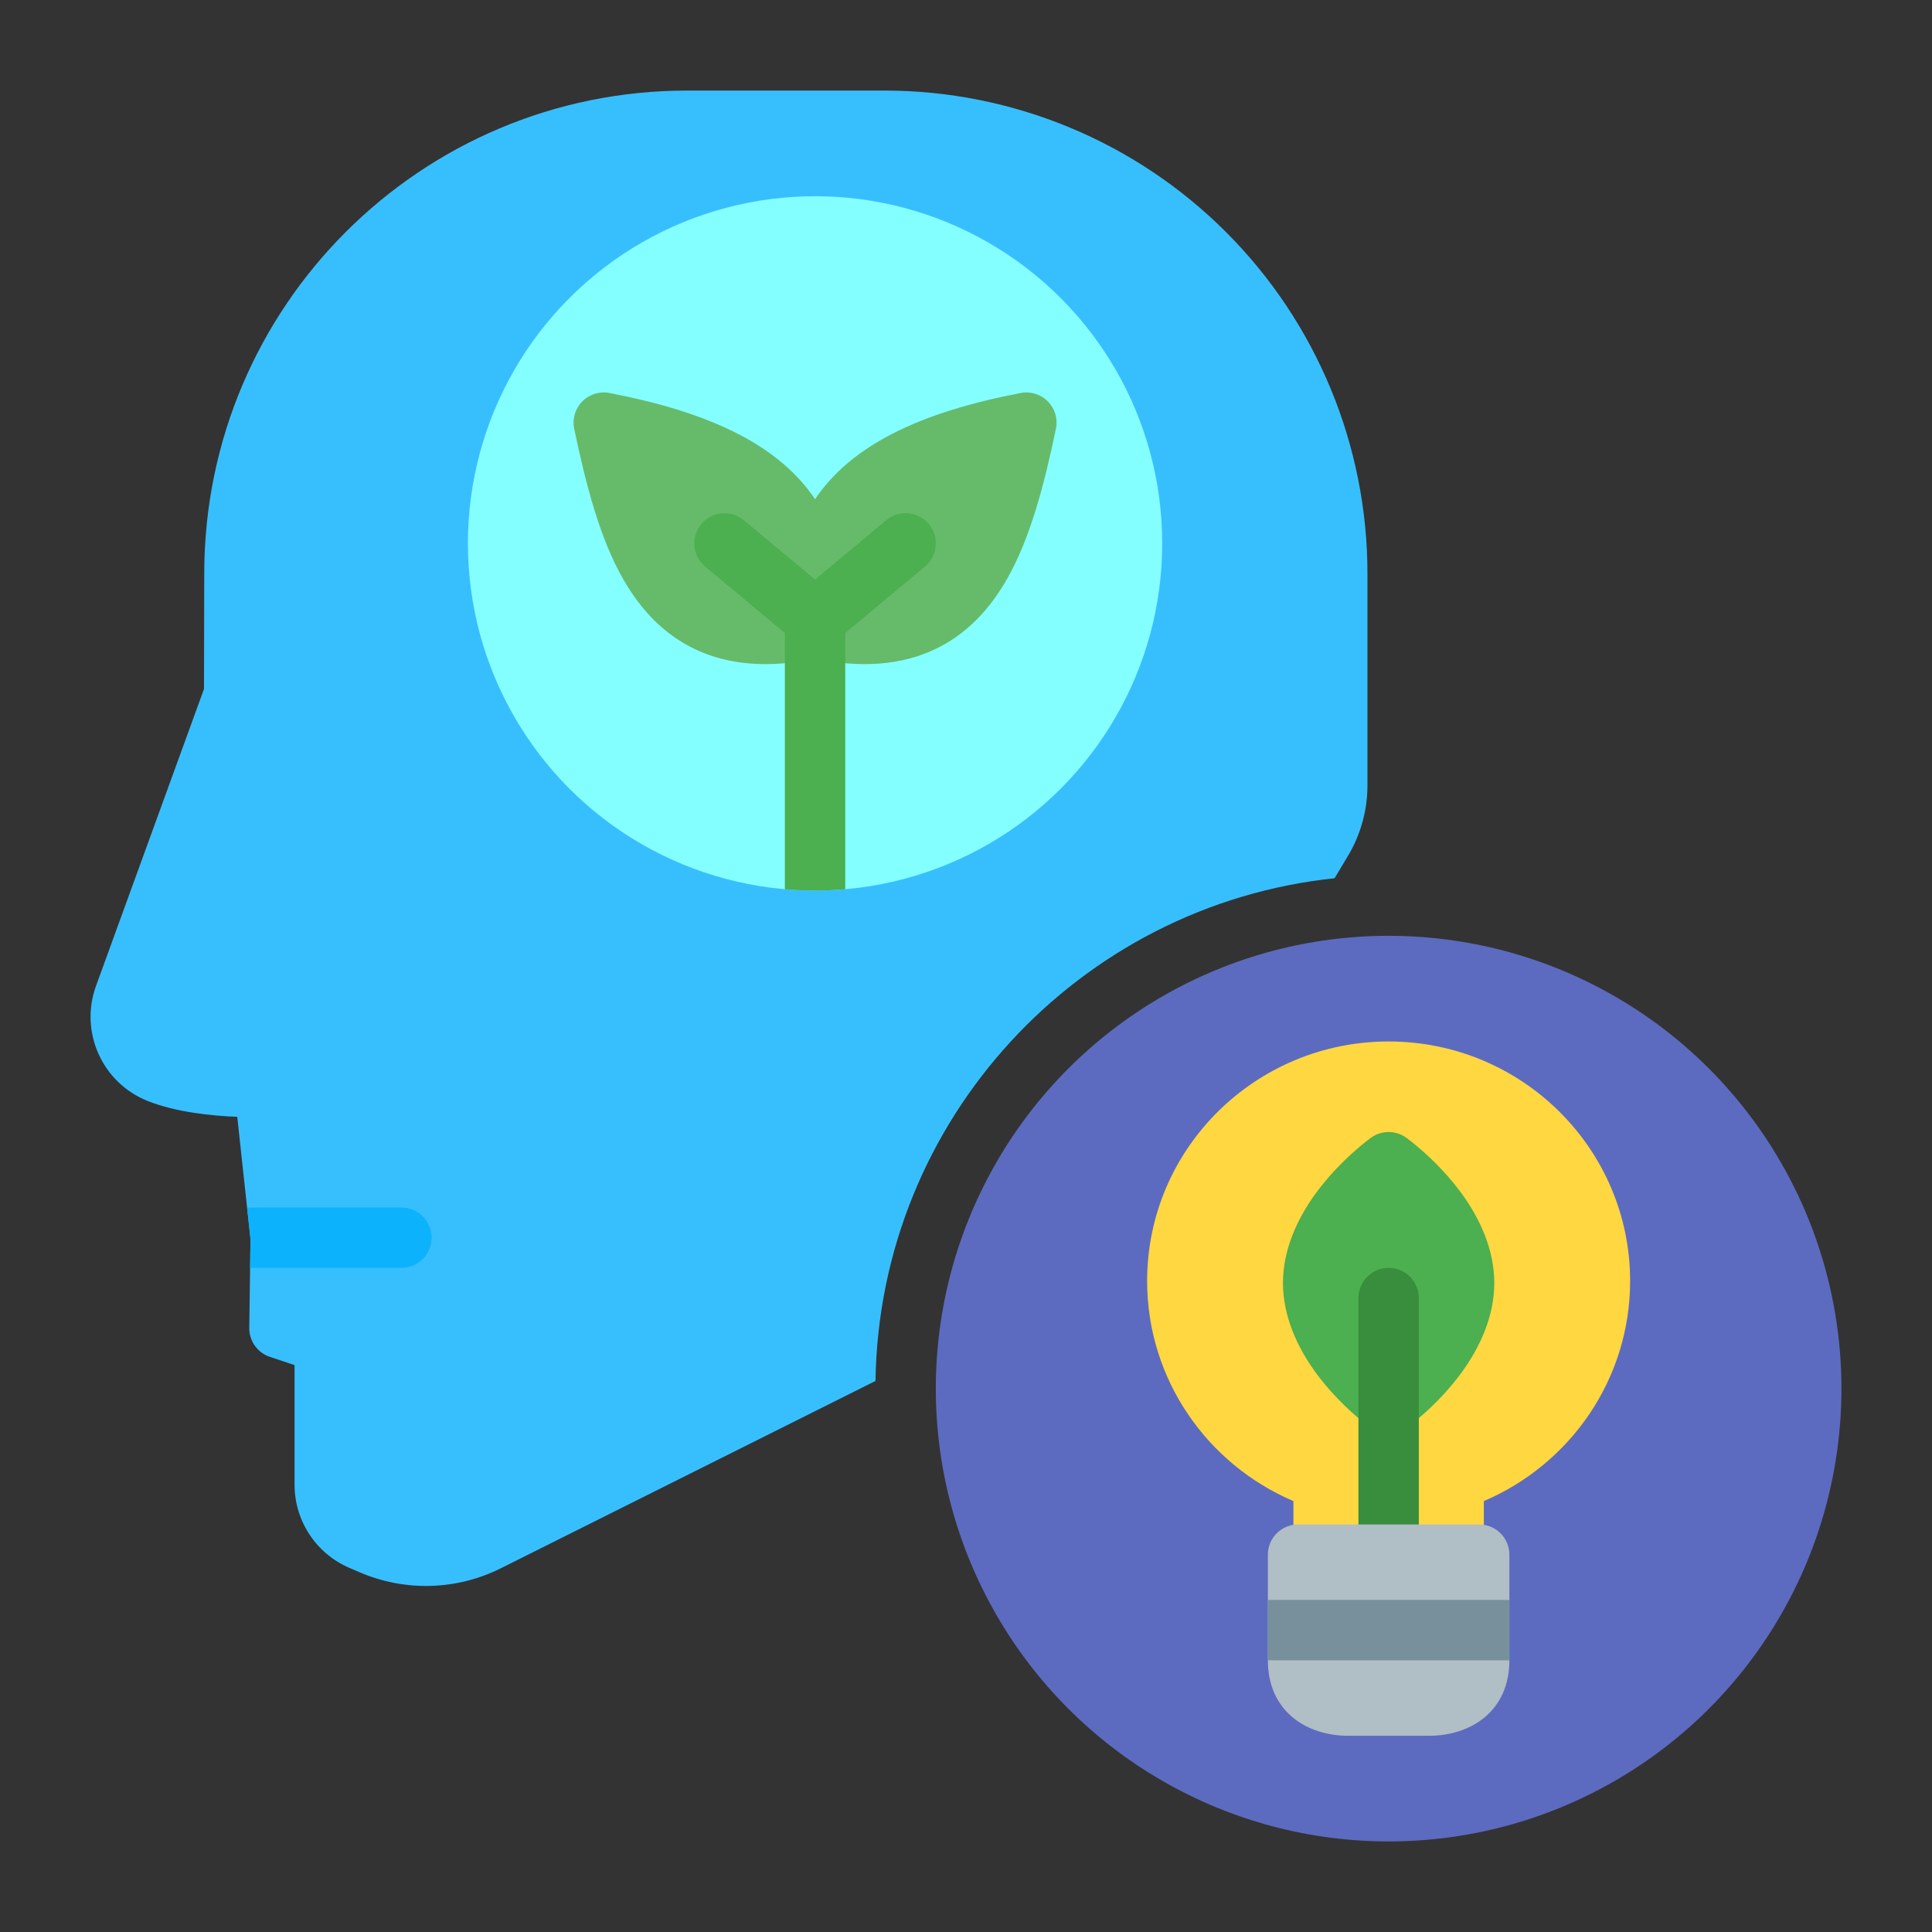
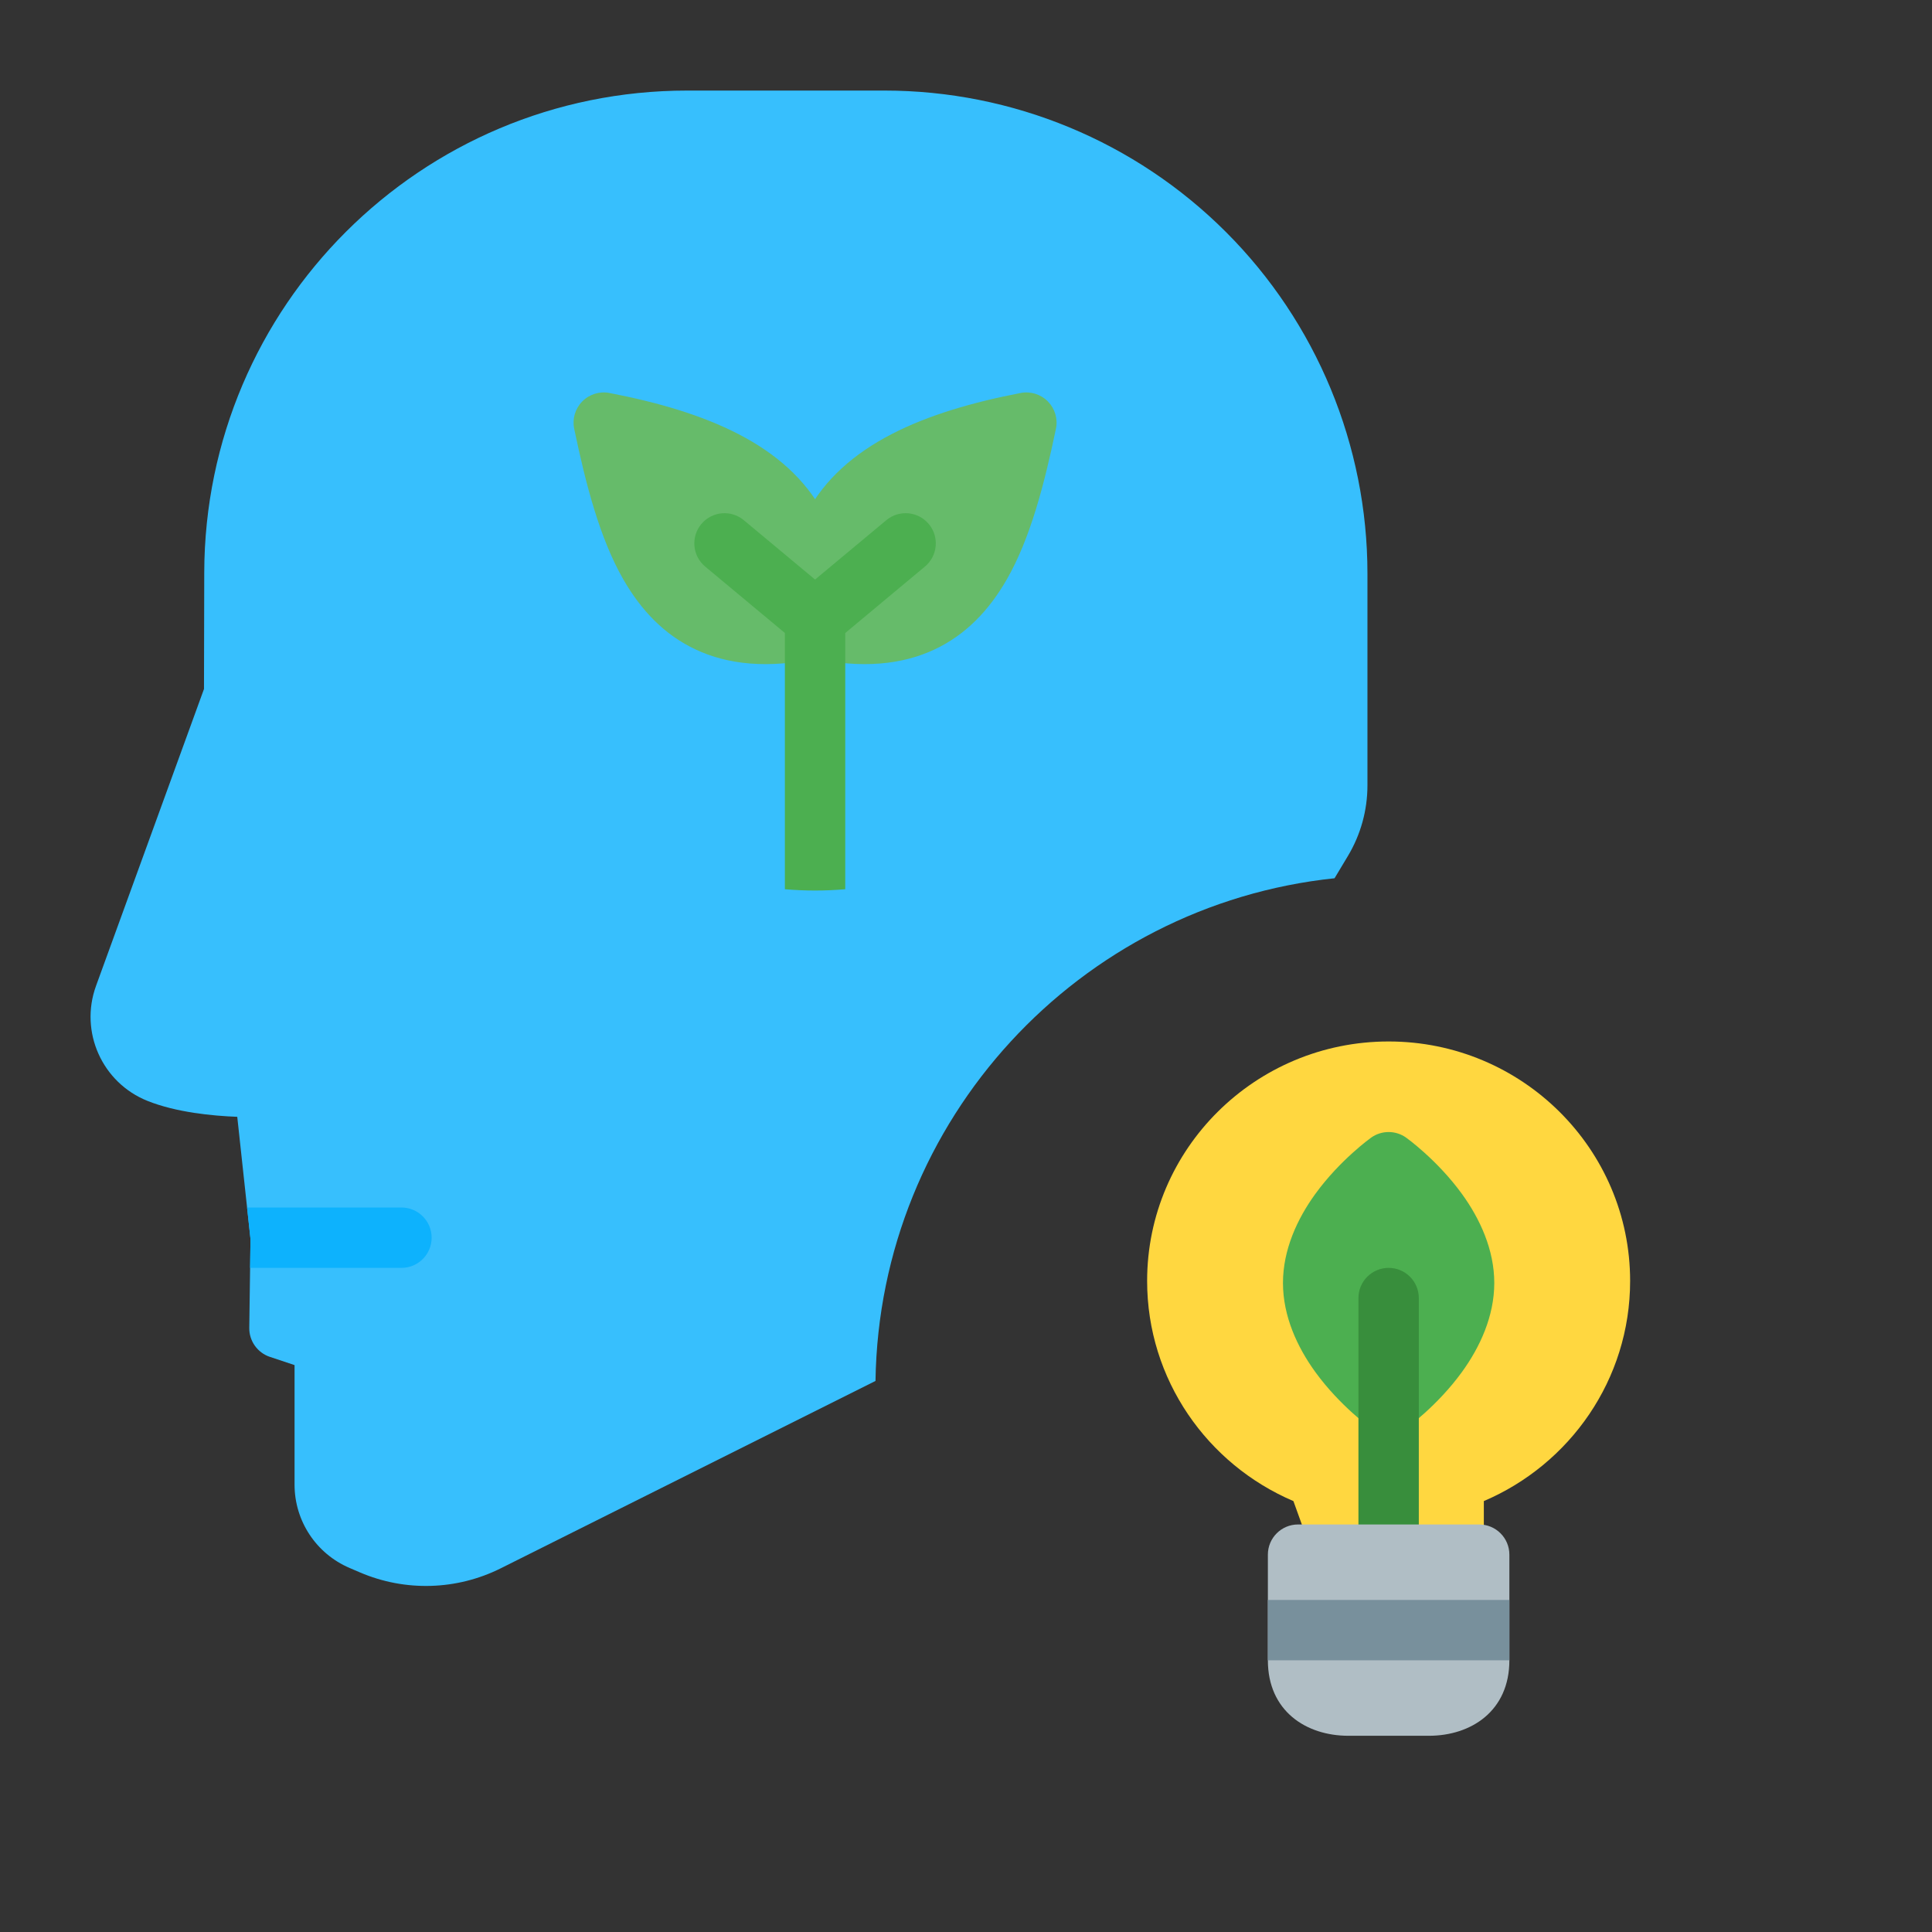
<svg xmlns="http://www.w3.org/2000/svg" clip-rule="evenodd" fill-rule="evenodd" stroke-linejoin="round" stroke-miterlimit="2" viewBox="0 0 128 128">
  <rect x="0" y="0" width="128" height="128" fill="#333333" stroke="none" />
  <g id="Icon">
    <g>
      <path d="m75.417 56.587c-13.847 10.621-28.115 10.343-42.766.049-.517-.363-.832-.949-.85-1.581-.017-.632.265-1.234.761-1.626 5.901-4.652 13.348-7.429 21.438-7.429s15.537 2.777 21.438 7.429c.485.383.766.967.762 1.584-.005.618-.293 1.198-.783 1.574zm-4.64-1.589c-4.822-3.16-10.587-4.998-16.777-4.998-6.149 0-11.877 1.813-16.679 4.934 11.425 7.108 22.584 7.349 33.456.064z" />
      <path d="m58.004 91.491-24.82 12.41c-2.92 1.461-6.336 1.561-9.337.275l-.696-.299c-2.206-.945-3.636-3.114-3.636-5.515v-7.92l-1.633-.545c-.826-.275-1.379-1.054-1.367-1.924l.081-5.879s-.878-8.102-.877-8.102c-1.643-.062-4.043-.293-5.946-1.054-3.008-1.203-4.518-4.577-3.411-7.621l7.153-19.671.017-7.715c.038-17.646 14.354-31.931 32-31.931h13.065c8.487 0 16.626 3.371 22.627 9.373 6.002 6.001 9.373 14.14 9.373 22.627v14.033c0 1.65-.448 3.268-1.297 4.682l-.883 1.472c-16.918 1.775-30.159 15.979-30.413 33.304z" fill="#37bffd" />
      <path d="m16.369 80h10.228c1.104 0 2 .896 2 2s-.896 2-2 2h-10.028l.027-1.906s-.098-.897-.227-2.094z" fill="#0db2fd" />
-       <circle cx="92" cy="92" fill="#5c6bc0" r="30" />
-       <path d="m85.692 99.451c-5.701-2.431-9.692-8.051-9.692-14.584 0-8.752 7.164-15.867 16-15.867s16 7.115 16 15.867c0 6.533-3.992 12.154-9.692 14.583v3.55c0 1.105-.896 2-2 2h-8.616c-1.104 0-2-.895-2-2z" fill="#ffd740" />
+       <path d="m85.692 99.451c-5.701-2.431-9.692-8.051-9.692-14.584 0-8.752 7.164-15.867 16-15.867s16 7.115 16 15.867c0 6.533-3.992 12.154-9.692 14.583v3.55c0 1.105-.896 2-2 2h-8.616z" fill="#ffd740" />
      <path d="m93.165 75.375s2.054 1.466 3.694 3.728c1.195 1.648 2.141 3.699 2.141 5.897s-.946 4.249-2.141 5.897c-1.64 2.262-3.694 3.728-3.694 3.728-.696.5-1.634.5-2.33 0 0 0-2.054-1.466-3.694-3.728-1.195-1.648-2.141-3.699-2.141-5.897s.946-4.249 2.141-5.897c1.64-2.262 3.694-3.728 3.694-3.728.696-.5 1.634-.5 2.33 0z" fill="#4caf50" />
      <path d="m90 86c0-1.104.896-2 2-2s2 .896 2 2v16c0 1.104-.896 2-2 2s-2-.896-2-2z" fill="#388e3c" />
      <path d="m100 103v7c0 3.36-2.534 5-5.333 5h-5.334c-2.799 0-5.333-1.64-5.333-5v-7c0-1.105.895-2 2-2h12c1.105 0 2 .895 2 2z" fill="#b0bec5" />
      <path d="m84 106h16v4h-16z" fill="#78909c" />
-       <circle cx="54" cy="36" fill="#84ffff" r="23" />
      <path d="m54.376 43.567c-3.499.778-6.195.454-8.316-.55-2.039-.964-3.586-2.574-4.771-4.644-1.549-2.707-2.472-6.255-3.247-9.964-.137-.655.063-1.335.533-1.812s1.147-.688 1.804-.561c6.368 1.229 11.748 3.407 14.185 7.973 1.091 2.043 1.633 4.578 1.371 7.77-.072.873-.704 1.598-1.559 1.788z" fill="#66bb6a" />
      <path d="m52.065 41.779c-.262-3.192.28-5.727 1.371-7.77 2.437-4.566 7.817-6.744 14.185-7.973.657-.127 1.334.084 1.804.561s.67 1.157.533 1.812c-.775 3.709-1.698 7.257-3.247 9.964-1.185 2.07-2.732 3.68-4.771 4.644-2.121 1.004-4.817 1.328-8.316.55-.855-.19-1.487-.915-1.559-1.788z" fill="#66bb6a" />
      <path d="m52.001 41.938-5.281-4.402c-.848-.706-.963-1.968-.256-2.816.706-.848 1.968-.963 2.816-.256l4.72 3.933 4.72-3.933c.848-.707 2.11-.592 2.816.256.707.848.592 2.11-.256 2.816l-5.281 4.402c.001.02.001.041.001.062v16.914c-.659.057-1.326.086-2 .086s-1.341-.029-2-.086v-16.914c0-.021 0-.042.001-.062z" fill="#4caf50" />
    </g>
  </g>
</svg>